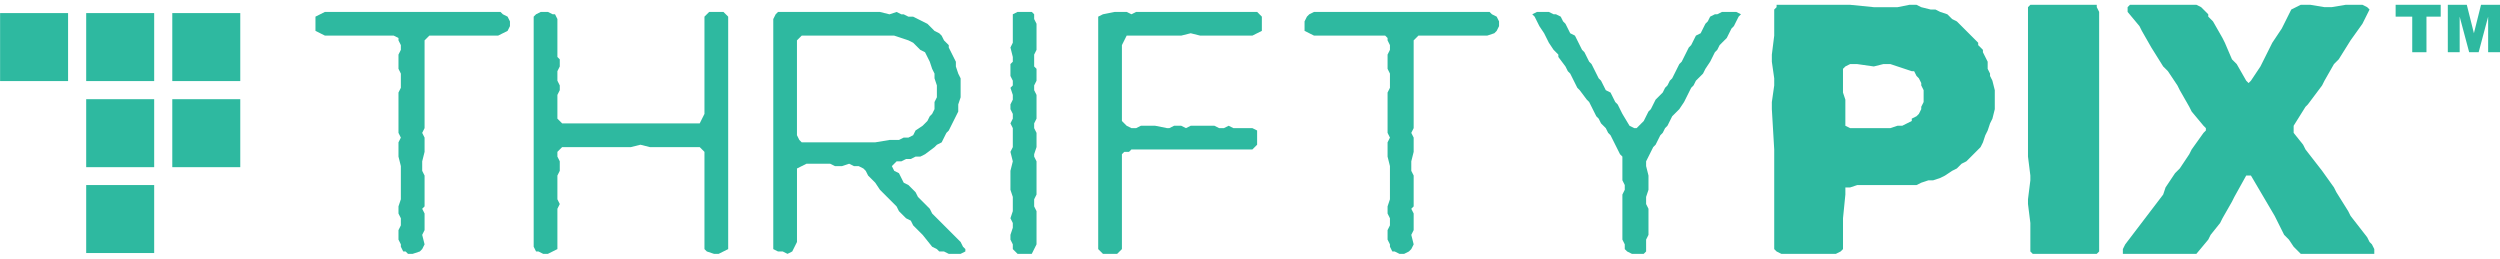
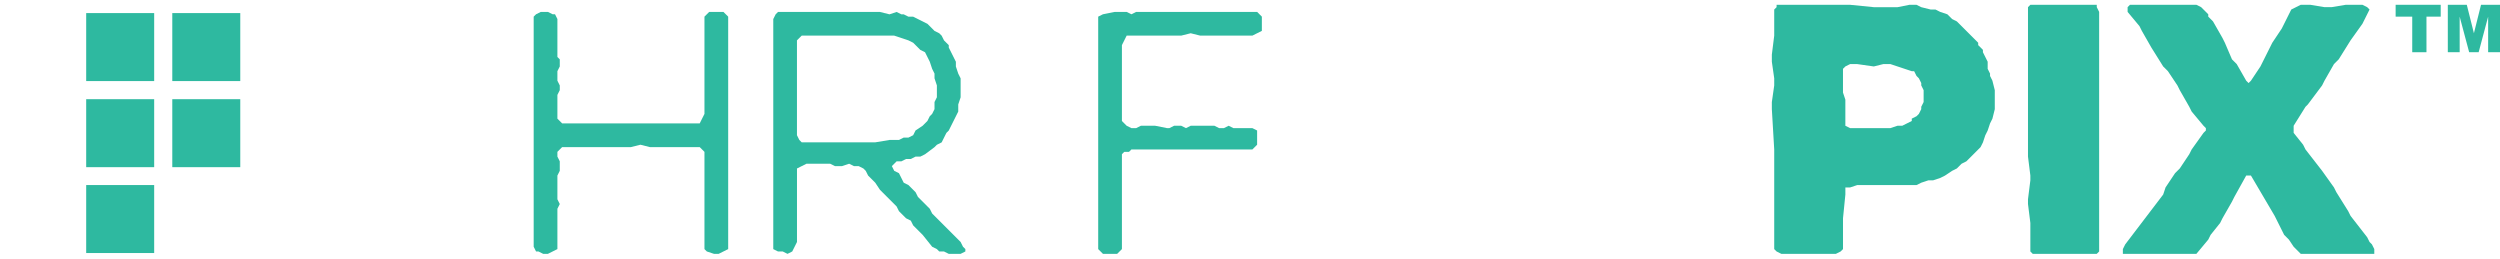
<svg xmlns="http://www.w3.org/2000/svg" xml:space="preserve" width="116px" height="12px" version="1.1" style="shape-rendering:geometricPrecision; text-rendering:geometricPrecision; image-rendering:optimizeQuality; fill-rule:evenodd; clip-rule:evenodd" viewBox="0 0 10.54 1.05">
  <defs>
    <style type="text/css">
   
    .fil1 {fill:#2EB9A0}
    .fil0 {fill:#2EB9A0;fill-rule:nonzero}
   
  </style>
  </defs>
  <g id="Layer_x0020_1">
    <g id="_2057626028992">
-       <polygon class="fil0" points="1.65,0.13 1.66,0.13 1.68,0.14 1.68,0.15 1.69,0.17 1.69,0.19 1.68,0.21 1.68,0.25 1.68,0.27 1.69,0.29 1.69,0.35 1.68,0.37 1.68,0.42 1.68,0.44 1.68,0.45 1.68,0.49 1.68,0.52 1.68,0.54 1.69,0.56 1.68,0.58 1.68,0.64 1.69,0.68 1.69,0.7 1.69,0.72 1.69,0.74 1.69,0.78 1.69,0.8 1.69,0.82 1.68,0.85 1.68,0.86 1.68,0.88 1.69,0.9 1.69,0.93 1.68,0.95 1.68,0.97 1.68,0.99 1.69,1.01 1.69,1.02 1.7,1.04 1.71,1.04 1.72,1.05 1.74,1.05 1.77,1.04 1.78,1.03 1.79,1.01 1.78,0.97 1.79,0.95 1.79,0.93 1.79,0.9 1.79,0.88 1.78,0.86 1.79,0.85 1.79,0.83 1.79,0.76 1.79,0.74 1.79,0.72 1.78,0.7 1.78,0.66 1.79,0.62 1.79,0.56 1.78,0.54 1.79,0.52 1.79,0.5 1.79,0.48 1.79,0.44 1.79,0.41 1.79,0.37 1.79,0.33 1.79,0.31 1.79,0.29 1.79,0.25 1.79,0.23 1.79,0.21 1.79,0.19 1.79,0.17 1.79,0.15 1.81,0.13 1.83,0.13 1.85,0.13 1.87,0.13 1.88,0.13 1.9,0.13 1.92,0.13 1.94,0.13 1.96,0.13 1.98,0.13 2.01,0.13 2.03,0.13 2.06,0.13 2.08,0.13 2.1,0.13 2.12,0.12 2.14,0.11 2.15,0.09 2.15,0.07 2.14,0.05 2.12,0.04 2.11,0.03 2.09,0.03 2.06,0.03 2.02,0.03 1.98,0.03 1.94,0.03 1.78,0.03 1.73,0.03 1.71,0.03 1.69,0.03 1.63,0.03 1.59,0.03 1.55,0.03 1.51,0.03 1.49,0.03 1.47,0.03 1.45,0.03 1.43,0.03 1.41,0.03 1.39,0.03 1.37,0.03 1.35,0.04 1.33,0.05 1.33,0.07 1.33,0.09 1.33,0.11 1.35,0.12 1.37,0.13 1.39,0.13 1.4,0.13 1.42,0.13 1.47,0.13 1.53,0.13 1.55,0.13 1.58,0.13 1.63,0.13 " />
      <polygon id="1" class="fil0" points="2.97,1.01 2.97,1.03 2.98,1.04 3.01,1.05 3.03,1.05 3.05,1.04 3.07,1.03 3.07,1.01 3.07,0.99 3.07,0.97 3.07,0.95 3.07,0.91 3.07,0.88 3.07,0.86 3.07,0.84 3.07,0.82 3.07,0.8 3.07,0.78 3.07,0.76 3.07,0.74 3.07,0.72 3.07,0.7 3.07,0.68 3.07,0.66 3.07,0.64 3.07,0.62 3.07,0.52 3.07,0.5 3.07,0.48 3.07,0.46 3.07,0.44 3.07,0.42 3.07,0.4 3.07,0.36 3.07,0.34 3.07,0.32 3.07,0.24 3.07,0.22 3.07,0.18 3.07,0.15 3.07,0.13 3.07,0.11 3.07,0.09 3.07,0.07 3.07,0.05 3.06,0.04 3.05,0.03 3.03,0.03 3.01,0.03 2.99,0.03 2.98,0.04 2.97,0.05 2.97,0.07 2.97,0.09 2.97,0.11 2.97,0.14 2.97,0.16 2.97,0.18 2.97,0.2 2.97,0.22 2.97,0.24 2.97,0.28 2.97,0.3 2.97,0.34 2.97,0.36 2.97,0.38 2.97,0.4 2.97,0.42 2.97,0.44 2.97,0.46 2.96,0.48 2.95,0.5 2.93,0.5 2.88,0.5 2.85,0.5 2.8,0.5 2.79,0.5 2.76,0.5 2.72,0.5 2.66,0.5 2.64,0.5 2.58,0.5 2.56,0.5 2.52,0.5 2.39,0.5 2.37,0.5 2.36,0.49 2.35,0.48 2.35,0.46 2.35,0.44 2.35,0.38 2.36,0.36 2.36,0.34 2.35,0.32 2.35,0.3 2.35,0.28 2.36,0.26 2.36,0.23 2.35,0.22 2.35,0.2 2.35,0.18 2.35,0.16 2.35,0.13 2.35,0.07 2.35,0.06 2.34,0.04 2.33,0.04 2.31,0.03 2.3,0.03 2.28,0.03 2.26,0.04 2.25,0.05 2.25,0.07 2.25,0.09 2.25,0.12 2.25,0.14 2.25,0.16 2.25,0.18 2.25,0.2 2.25,0.21 2.25,0.24 2.25,0.26 2.25,0.28 2.25,0.32 2.25,0.34 2.25,0.36 2.25,0.38 2.25,0.42 2.25,0.44 2.25,0.46 2.25,0.48 2.25,0.5 2.25,0.52 2.25,0.56 2.25,0.58 2.25,0.6 2.25,0.62 2.25,0.64 2.25,0.72 2.25,0.74 2.25,0.76 2.25,0.78 2.25,0.83 2.25,0.84 2.25,0.86 2.25,0.89 2.25,0.91 2.25,0.93 2.25,0.95 2.25,0.97 2.25,0.99 2.25,1.01 2.25,1.02 2.26,1.04 2.27,1.04 2.29,1.05 2.31,1.05 2.33,1.04 2.35,1.03 2.35,1.01 2.35,0.93 2.35,0.91 2.35,0.89 2.35,0.86 2.36,0.84 2.35,0.82 2.35,0.8 2.35,0.78 2.35,0.76 2.35,0.74 2.35,0.72 2.36,0.7 2.36,0.68 2.36,0.66 2.35,0.64 2.35,0.62 2.36,0.61 2.37,0.6 2.39,0.6 2.41,0.6 2.46,0.6 2.49,0.6 2.52,0.6 2.54,0.6 2.62,0.6 2.64,0.6 2.66,0.6 2.7,0.59 2.74,0.6 2.86,0.6 2.91,0.6 2.93,0.6 2.95,0.6 2.96,0.61 2.97,0.62 2.97,0.64 2.97,0.66 2.97,0.68 2.97,0.7 2.97,0.73 2.97,0.78 2.97,0.8 2.97,0.82 2.97,0.84 2.97,0.88 2.97,0.93 2.97,0.95 2.97,0.97 2.97,0.99 " />
      <path id="2" class="fil0" d="M4.05 1.05l0.02 -0.01 0 -0.01 -0.01 -0.01 -0.01 -0.02 -0.01 -0.01 -0.02 -0.02 -0.01 -0.01 -0.05 -0.05 -0.01 -0.01 -0.02 -0.02 -0.01 -0.02 -0.01 -0.01 -0.03 -0.03 -0.01 -0.01 -0.01 -0.02 -0.02 -0.02 -0.01 -0.01 -0.02 -0.01 -0.01 -0.02 -0.01 -0.02 -0.02 -0.01 -0.01 -0.02 0.01 -0.01 0.01 -0.01 0.02 0 0.02 -0.01 0.02 0 0.02 -0.01 0.02 0 0.02 -0.01 0.04 -0.03 0.01 -0.01 0.02 -0.01 0.01 -0.02 0.01 -0.02 0.01 -0.01 0.01 -0.02 0.01 -0.02 0.01 -0.02 0.01 -0.02 0 -0.01 0 -0.02 0.01 -0.03 0 -0.02 0 -0.02 0 -0.02 0 -0.02 -0.01 -0.02 -0.01 -0.03 0 -0.02 -0.02 -0.04 -0.01 -0.02 0 -0.01 -0.02 -0.02 -0.01 -0.02 -0.01 -0.01 -0.02 -0.01 -0.03 -0.03 -0.02 -0.01 -0.02 -0.01 -0.02 -0.01 -0.02 0 -0.02 -0.01 -0.01 0 -0.02 -0.01 -0.03 0.01 -0.04 -0.01 -0.04 0 -0.02 0 -0.02 0 -0.02 0 -0.02 0 -0.02 0 -0.02 0 -0.04 0 -0.02 0 -0.03 0 -0.02 0 -0.02 0 -0.02 0 -0.08 0 -0.02 0 -0.02 0 -0.01 0.01 -0.01 0.02 0 0.01 0 0.02 0 0.02 0 0.02 0 0.03 0 0.02 0 0.01 0 0.03 0 0.03 0 0.02 0 0.02 0 0.03 0 0.02 0 0.12 0 0.02 0 0.02 0 0.04 0 0.02 0 0.02 0 0.02 0 0.04 0 0.02 0 0.02 0 0.03 0 0.02 0 0.02 0 0.01 0 0.02 0 0.02 0 0.02 0 0.02 0 0.03 0 0.02 0 0.02 0 0.02 0 0.02 0 0.02 0 0.02 0 0.02 0 0.02 0.02 0.01 0.02 0 0.02 0.01 0.02 -0.01 0.01 -0.02 0.01 -0.02 0 -0.01 0 -0.02 0 -0.02 0 -0.02 0 -0.05 0 -0.02 0 -0.02 0 -0.02 0 -0.02 0 -0.02 0 -0.06 0 -0.03 0.02 -0.01 0.02 -0.01 0.02 0 0.02 0 0.04 0 0.02 0 0.02 0.01 0.03 0 0.03 -0.01 0.02 0.01 0.02 0 0.02 0.01 0.01 0.01 0.01 0.02 0.03 0.03 0.02 0.03 0.02 0.02 0.01 0.01 0.03 0.03 0.01 0.01 0.01 0.02 0.02 0.02 0.01 0.01 0.02 0.01 0.01 0.02 0.01 0.01 0.02 0.02 0.01 0.01 0.04 0.05 0.02 0.01 0.01 0.01 0.02 0 0.02 0.01 0.03 0 0.02 0zm-0.69 -0.88l0 -0.02 0.02 -0.02 0.02 0 0.02 0 0.02 0 0.02 0 0.05 0 0.02 0 0.01 0 0.02 0 0.03 0 0.03 0 0.05 0 0.03 0 0.01 0 0.02 0 0.03 0 0.01 0 0.06 0.02 0.02 0.01 0.02 0.02 0.01 0.01 0.02 0.01 0.01 0.02 0.01 0.02 0.01 0.03 0.01 0.02 0 0.02 0.01 0.03 0 0.02 0 0.01 0 0.02 -0.01 0.02 0 0.03 -0.01 0.02 -0.01 0.01 -0.01 0.02 -0.02 0.02 -0.03 0.02 -0.01 0.02 -0.02 0.01 -0.02 0 -0.02 0.01 -0.02 0 -0.02 0 -0.06 0.01 -0.05 0 -0.01 0 -0.03 0 -0.01 0 -0.03 0 -0.02 0 -0.02 0 -0.06 0 -0.06 0 -0.02 0 -0.01 -0.01 -0.01 -0.02 0 -0.01 0 -0.02 0 -0.02 0 -0.02 0 -0.07 0 -0.02 0 -0.1 0 -0.02 0 -0.02 0 -0.02 0 -0.02 0 -0.02 0 -0.02z" />
-       <polygon id="3" class="fil0" points="4.27,1.01 4.27,1.03 4.28,1.04 4.29,1.05 4.3,1.05 4.33,1.05 4.35,1.05 4.36,1.03 4.37,1.01 4.37,0.97 4.37,0.94 4.37,0.93 4.37,0.89 4.37,0.87 4.36,0.85 4.36,0.82 4.37,0.8 4.37,0.76 4.37,0.75 4.37,0.73 4.37,0.71 4.37,0.68 4.37,0.66 4.36,0.64 4.36,0.63 4.37,0.6 4.37,0.54 4.36,0.52 4.36,0.5 4.37,0.48 4.37,0.46 4.37,0.44 4.37,0.42 4.37,0.4 4.37,0.38 4.36,0.36 4.36,0.34 4.37,0.32 4.37,0.29 4.37,0.27 4.36,0.26 4.36,0.21 4.37,0.19 4.37,0.13 4.37,0.11 4.37,0.09 4.37,0.08 4.36,0.06 4.36,0.04 4.35,0.03 4.33,0.03 4.3,0.03 4.29,0.03 4.27,0.04 4.27,0.06 4.27,0.07 4.27,0.16 4.26,0.18 4.27,0.22 4.27,0.24 4.26,0.25 4.26,0.3 4.27,0.32 4.27,0.34 4.26,0.35 4.27,0.38 4.27,0.4 4.26,0.42 4.26,0.44 4.27,0.46 4.27,0.48 4.26,0.5 4.27,0.52 4.27,0.6 4.26,0.62 4.27,0.66 4.26,0.7 4.26,0.74 4.26,0.76 4.26,0.78 4.27,0.81 4.27,0.83 4.27,0.84 4.27,0.87 4.26,0.9 4.27,0.92 4.27,0.94 4.26,0.97 4.26,0.99 " />
      <polygon id="4" class="fil0" points="4.63,1.01 4.63,1.03 4.64,1.04 4.65,1.05 4.67,1.05 4.69,1.05 4.71,1.05 4.72,1.04 4.73,1.03 4.73,1.01 4.73,0.97 4.73,0.95 4.73,0.93 4.73,0.91 4.73,0.89 4.73,0.87 4.73,0.85 4.73,0.81 4.73,0.79 4.73,0.77 4.73,0.75 4.73,0.73 4.73,0.71 4.73,0.69 4.73,0.65 4.73,0.63 4.74,0.62 4.76,0.62 4.77,0.61 4.79,0.61 4.81,0.61 4.83,0.61 4.86,0.61 4.87,0.61 4.89,0.61 4.94,0.61 4.96,0.61 5.04,0.61 5.12,0.61 5.14,0.61 5.18,0.61 5.2,0.61 5.24,0.61 5.26,0.61 5.28,0.61 5.3,0.59 5.3,0.57 5.3,0.55 5.3,0.53 5.28,0.52 5.26,0.52 5.22,0.52 5.2,0.52 5.18,0.51 5.16,0.52 5.14,0.52 5.12,0.51 5.1,0.51 5.06,0.51 5.04,0.51 5.02,0.51 5,0.52 4.98,0.51 4.95,0.51 4.93,0.52 4.92,0.52 4.87,0.51 4.85,0.51 4.81,0.51 4.79,0.52 4.77,0.52 4.75,0.51 4.74,0.5 4.73,0.49 4.73,0.47 4.73,0.43 4.73,0.41 4.73,0.39 4.73,0.37 4.73,0.35 4.73,0.33 4.73,0.25 4.73,0.23 4.73,0.21 4.73,0.19 4.73,0.17 4.74,0.15 4.75,0.13 4.77,0.13 4.87,0.13 4.89,0.13 4.92,0.13 4.98,0.13 5.02,0.12 5.06,0.13 5.12,0.13 5.14,0.13 5.16,0.13 5.18,0.13 5.2,0.13 5.22,0.13 5.25,0.13 5.26,0.13 5.28,0.13 5.3,0.12 5.32,0.11 5.32,0.09 5.32,0.07 5.32,0.05 5.31,0.04 5.3,0.03 5.28,0.03 5.26,0.03 5.25,0.03 5.22,0.03 5.2,0.03 5.16,0.03 5.14,0.03 5.12,0.03 5.1,0.03 5.08,0.03 5.06,0.03 5.01,0.03 5,0.03 4.96,0.03 4.91,0.03 4.89,0.03 4.85,0.03 4.83,0.03 4.81,0.03 4.79,0.03 4.77,0.04 4.75,0.03 4.73,0.03 4.71,0.03 4.7,0.03 4.65,0.04 4.63,0.05 4.63,0.07 4.63,0.09 4.63,0.11 4.63,0.13 4.63,0.15 4.63,0.17 4.63,0.2 4.63,0.24 4.63,0.27 4.63,0.29 4.63,0.31 4.63,0.34 4.63,0.36 4.63,0.38 4.63,0.4 4.63,0.44 4.63,0.46 4.63,0.48 4.63,0.5 4.63,0.52 4.63,0.54 4.63,0.56 4.63,0.58 4.63,0.61 4.63,0.66 4.63,0.68 4.63,0.7 4.63,0.72 4.63,0.74 4.63,0.76 4.63,0.79 4.63,0.82 4.63,0.85 4.63,0.87 4.63,0.89 4.63,0.91 4.63,0.93 4.63,0.95 4.63,0.96 " />
-       <polygon id="5" class="fil0" points="5.82,0.13 5.84,0.13 5.85,0.14 5.85,0.15 5.86,0.17 5.86,0.19 5.85,0.21 5.85,0.25 5.85,0.27 5.86,0.29 5.86,0.35 5.85,0.37 5.85,0.42 5.85,0.44 5.85,0.45 5.85,0.49 5.85,0.52 5.85,0.54 5.86,0.56 5.85,0.58 5.85,0.64 5.86,0.68 5.86,0.7 5.86,0.72 5.86,0.74 5.86,0.78 5.86,0.8 5.86,0.82 5.85,0.85 5.85,0.86 5.85,0.88 5.86,0.9 5.86,0.93 5.85,0.95 5.85,0.97 5.85,0.99 5.86,1.01 5.86,1.02 5.87,1.04 5.88,1.04 5.9,1.05 5.92,1.05 5.94,1.04 5.95,1.03 5.96,1.01 5.95,0.97 5.96,0.95 5.96,0.93 5.96,0.9 5.96,0.88 5.95,0.86 5.96,0.85 5.96,0.83 5.96,0.76 5.96,0.74 5.96,0.72 5.95,0.7 5.95,0.66 5.96,0.62 5.96,0.56 5.95,0.54 5.96,0.52 5.96,0.5 5.96,0.48 5.96,0.44 5.96,0.41 5.96,0.37 5.96,0.33 5.96,0.31 5.96,0.29 5.96,0.25 5.96,0.23 5.96,0.21 5.96,0.19 5.96,0.17 5.96,0.15 5.98,0.13 6,0.13 6.02,0.13 6.04,0.13 6.05,0.13 6.08,0.13 6.09,0.13 6.11,0.13 6.13,0.13 6.16,0.13 6.18,0.13 6.2,0.13 6.23,0.13 6.25,0.13 6.27,0.13 6.3,0.12 6.31,0.11 6.32,0.09 6.32,0.07 6.31,0.05 6.29,0.04 6.28,0.03 6.26,0.03 6.23,0.03 6.19,0.03 6.15,0.03 6.11,0.03 5.95,0.03 5.91,0.03 5.89,0.03 5.86,0.03 5.8,0.03 5.76,0.03 5.72,0.03 5.68,0.03 5.66,0.03 5.64,0.03 5.62,0.03 5.6,0.03 5.58,0.03 5.56,0.03 5.54,0.03 5.52,0.04 5.51,0.05 5.5,0.07 5.5,0.09 5.5,0.11 5.52,0.12 5.54,0.13 5.56,0.13 5.57,0.13 5.6,0.13 5.64,0.13 5.7,0.13 5.72,0.13 5.75,0.13 5.8,0.13 " />
-       <polygon id="6" class="fil0" points="6.91,0.51 6.9,0.52 6.89,0.52 6.87,0.51 6.84,0.46 6.83,0.44 6.82,0.42 6.81,0.41 6.8,0.39 6.79,0.37 6.77,0.36 6.76,0.34 6.75,0.32 6.74,0.31 6.73,0.29 6.72,0.27 6.71,0.25 6.7,0.24 6.69,0.22 6.68,0.2 6.67,0.19 6.66,0.17 6.65,0.15 6.64,0.13 6.62,0.12 6.61,0.1 6.6,0.08 6.59,0.07 6.58,0.05 6.56,0.04 6.55,0.04 6.53,0.03 6.52,0.03 6.49,0.03 6.48,0.03 6.46,0.04 6.47,0.05 6.48,0.07 6.49,0.09 6.51,0.12 6.52,0.14 6.53,0.16 6.55,0.19 6.57,0.21 6.57,0.22 6.6,0.26 6.61,0.28 6.62,0.29 6.63,0.31 6.64,0.33 6.65,0.35 6.66,0.36 6.69,0.4 6.7,0.41 6.71,0.43 6.72,0.45 6.73,0.47 6.74,0.48 6.75,0.5 6.77,0.52 6.78,0.54 6.79,0.55 6.8,0.57 6.82,0.61 6.83,0.63 6.84,0.64 6.84,0.66 6.84,0.72 6.84,0.74 6.85,0.76 6.85,0.78 6.84,0.8 6.84,0.82 6.84,0.84 6.84,0.86 6.84,0.89 6.84,0.92 6.84,0.94 6.84,0.97 6.84,0.99 6.85,1.01 6.85,1.03 6.86,1.04 6.88,1.05 6.91,1.05 6.93,1.05 6.94,1.04 6.94,1.03 6.94,1 6.94,0.99 6.95,0.97 6.95,0.93 6.95,0.91 6.95,0.86 6.94,0.84 6.94,0.83 6.94,0.81 6.95,0.78 6.95,0.76 6.95,0.74 6.95,0.72 6.94,0.68 6.94,0.66 6.95,0.64 6.96,0.62 6.97,0.6 6.98,0.59 6.99,0.57 7,0.55 7.01,0.54 7.02,0.52 7.03,0.51 7.04,0.49 7.05,0.47 7.06,0.46 7.08,0.44 7.1,0.41 7.12,0.37 7.13,0.35 7.14,0.34 7.15,0.32 7.18,0.29 7.19,0.27 7.21,0.24 7.22,0.22 7.23,0.2 7.24,0.19 7.25,0.17 7.27,0.15 7.28,0.14 7.29,0.12 7.3,0.1 7.31,0.09 7.32,0.07 7.33,0.05 7.34,0.04 7.32,0.03 7.3,0.03 7.28,0.03 7.26,0.03 7.24,0.04 7.23,0.04 7.21,0.05 7.2,0.07 7.19,0.08 7.18,0.1 7.17,0.12 7.15,0.13 7.14,0.15 7.13,0.17 7.12,0.18 7.11,0.2 7.1,0.22 7.09,0.24 7.08,0.25 7.07,0.27 7.06,0.29 7.05,0.31 7.04,0.32 7.03,0.34 7.02,0.35 7.01,0.37 6.99,0.39 6.98,0.4 6.97,0.42 6.96,0.44 6.95,0.45 6.94,0.47 6.93,0.49 " />
      <path id="7" class="fil0" d="M8.41 0.36l-0.01 -0.04 -0.01 -0.02 0 -0.01 -0.01 -0.02 0 -0.01 0 -0.02 -0.01 -0.02 -0.01 -0.02 0 -0.01 -0.02 -0.02 0 -0.01 -0.02 -0.02 -0.02 -0.02 -0.01 -0.01 -0.02 -0.02 -0.02 -0.02 -0.02 -0.01 -0.02 -0.02 -0.03 -0.01 -0.02 -0.01 -0.02 0 -0.04 -0.01 -0.02 -0.01 -0.01 0 -0.02 0 -0.05 0.01 -0.1 0 -0.1 -0.01 -0.1 0 -0.09 0 -0.02 0 -0.04 0 -0.04 0 -0.02 0 0 0.01 -0.01 0.01 0 0.02 0 0.01 0 0.02 0 0.04 0 0.02 -0.01 0.08 0 0.03 0.01 0.07 0 0.03 -0.01 0.07 0 0.03 0.01 0.17 0 0.03 0 0.07 0 0.03 0 0.07 0 0.16 0 0.02 0 0.02 0 0.02 0.01 0.01 0.02 0.01 0.03 0 0.03 0 0.04 0 0.03 0 0.05 0 0.05 0 0.02 -0.01 0 0 0.01 -0.01 0 -0.01 0 -0.04 0 -0.02 0 -0.04 0 -0.02 0.01 -0.1 0 -0.02 0 -0.01 0.02 0 0.03 -0.01 0.02 0 0.02 0 0.13 0 0.03 0 0.03 0 0.02 0 0.02 -0.01 0.03 -0.01 0.02 0 0.03 -0.01 0.02 -0.01 0.03 -0.02 0.02 -0.01 0.02 -0.02 0.02 -0.01 0.02 -0.02 0.02 -0.02 0.02 -0.02 0.01 -0.02 0.01 -0.03 0.01 -0.02 0.01 -0.03 0.01 -0.02 0.01 -0.04 0 -0.02 0 -0.03 0 -0.02 0 -0.01zm-0.54 0.16l-0.07 0 -0.02 -0.01 0 -0.01 0 -0.02 0 -0.08 -0.01 -0.03 0 -0.05 0 -0.03 0 -0.02 0.01 -0.01 0 0 0.02 -0.01 0.01 0 0.02 0 0.07 0.01 0.04 -0.01 0.03 0 0.03 0.01 0.03 0.01 0.03 0.01 0.01 0 0.01 0.02 0.01 0.01 0.01 0.02 0 0.01 0.01 0.02 0 0.04 0 0.01 -0.01 0.02 0 0.01 -0.01 0.02 -0.01 0.01 -0.02 0.01 0 0.01 -0.02 0.01 -0.02 0.01 -0.02 0 -0.03 0.01 -0.1 0z" />
      <polygon id="8" class="fil0" points="8.85,0.74 8.85,0.62 8.85,0.54 8.85,0.51 8.85,0.44 8.85,0.41 8.85,0.33 8.85,0.31 8.85,0.23 8.85,0.09 8.85,0.07 8.85,0.03 8.84,0.01 8.84,0 8.83,0 8.74,0 8.67,0 8.65,0 8.61,0 8.59,0 8.58,0 8.56,0 8.55,0.01 8.55,0.03 8.55,0.11 8.55,0.23 8.55,0.31 8.55,0.33 8.55,0.41 8.55,0.54 8.55,0.62 8.55,0.64 8.56,0.72 8.56,0.74 8.55,0.82 8.55,0.84 8.56,0.92 8.56,0.94 8.56,0.96 8.56,0.99 8.56,1.02 8.56,1.04 8.56,1.04 8.57,1.05 8.65,1.05 8.74,1.05 8.81,1.05 8.83,1.05 8.84,1.05 8.85,1.04 8.85,1.02 8.85,0.94 8.85,0.92 8.85,0.84 8.85,0.82 " />
      <polygon id="9" class="fil0" points="10.01,1.03 10,1.01 9.99,1 9.98,0.98 9.91,0.89 9.9,0.87 9.85,0.79 9.84,0.77 9.79,0.7 9.72,0.61 9.71,0.59 9.67,0.54 9.67,0.52 9.67,0.51 9.72,0.43 9.73,0.42 9.79,0.34 9.8,0.32 9.84,0.25 9.86,0.23 9.91,0.15 9.96,0.08 9.97,0.06 9.98,0.04 9.99,0.02 9.98,0.01 9.96,0 9.89,0 9.83,0.01 9.8,0.01 9.74,0 9.72,0 9.7,0 9.68,0.01 9.66,0.02 9.65,0.04 9.63,0.08 9.62,0.1 9.58,0.16 9.57,0.18 9.54,0.24 9.53,0.26 9.49,0.32 9.48,0.33 9.47,0.32 9.43,0.25 9.41,0.23 9.38,0.16 9.37,0.14 9.33,0.07 9.31,0.05 9.31,0.04 9.29,0.02 9.28,0.01 9.26,0 9.24,0 9.05,0 9.03,0 8.98,0 8.97,0.01 8.97,0.02 8.97,0.02 8.97,0.03 9.02,0.09 9.03,0.11 9.07,0.18 9.12,0.26 9.14,0.28 9.18,0.34 9.19,0.36 9.23,0.43 9.24,0.45 9.29,0.51 9.3,0.52 9.3,0.53 9.29,0.54 9.24,0.61 9.23,0.63 9.19,0.69 9.17,0.71 9.13,0.77 9.12,0.8 8.96,1.01 8.95,1.03 8.95,1.05 8.96,1.05 8.98,1.05 9.04,1.05 9.07,1.05 9.23,1.05 9.25,1.05 9.26,1.05 9.31,0.99 9.32,0.97 9.36,0.92 9.37,0.9 9.41,0.83 9.42,0.81 9.47,0.72 9.49,0.72 9.59,0.89 9.6,0.91 9.63,0.97 9.65,0.99 9.67,1.02 9.69,1.04 9.7,1.05 9.71,1.05 9.79,1.05 9.81,1.05 9.89,1.05 9.91,1.05 9.97,1.05 10,1.05 10.01,1.05 " />
      <g>
        <rect class="fil1" transform="matrix(-2.70628E-15 0.034 -0.034 -2.70628E-15 0.65 0.035)" width="8.43" height="8.43" />
-         <rect class="fil1" transform="matrix(-2.70611E-15 0.034 -0.034 -2.70628E-15 0.287 0.035)" width="8.43" height="8.43" />
        <rect class="fil1" transform="matrix(-2.70628E-15 0.034 -0.034 -2.70611E-15 1.013 0.398)" width="8.43" height="8.43" />
        <rect class="fil1" transform="matrix(-2.70628E-15 0.034 -0.034 -2.70611E-15 0.65 0.398)" width="8.43" height="8.43" />
        <rect class="fil1" transform="matrix(-2.70611E-15 0.034 -0.034 -2.70628E-15 1.013 0.035)" width="8.43" height="8.43" />
        <rect class="fil1" transform="matrix(-2.70628E-15 0.034 -0.034 -2.70611E-15 0.65 0.76)" width="8.43" height="8.43" />
      </g>
      <polygon class="fil0" points="10.1,0 10.29,0 10.29,0.05 10.23,0.05 10.23,0.2 10.17,0.2 10.17,0.05 10.1,0.05 " />
      <polygon id="1" class="fil0" points="10.32,0 10.4,0 10.43,0.12 10.46,0 10.54,0 10.54,0.2 10.49,0.2 10.49,0.05 10.45,0.2 10.41,0.2 10.37,0.05 10.37,0.2 10.32,0.2 " />
    </g>
  </g>
</svg>